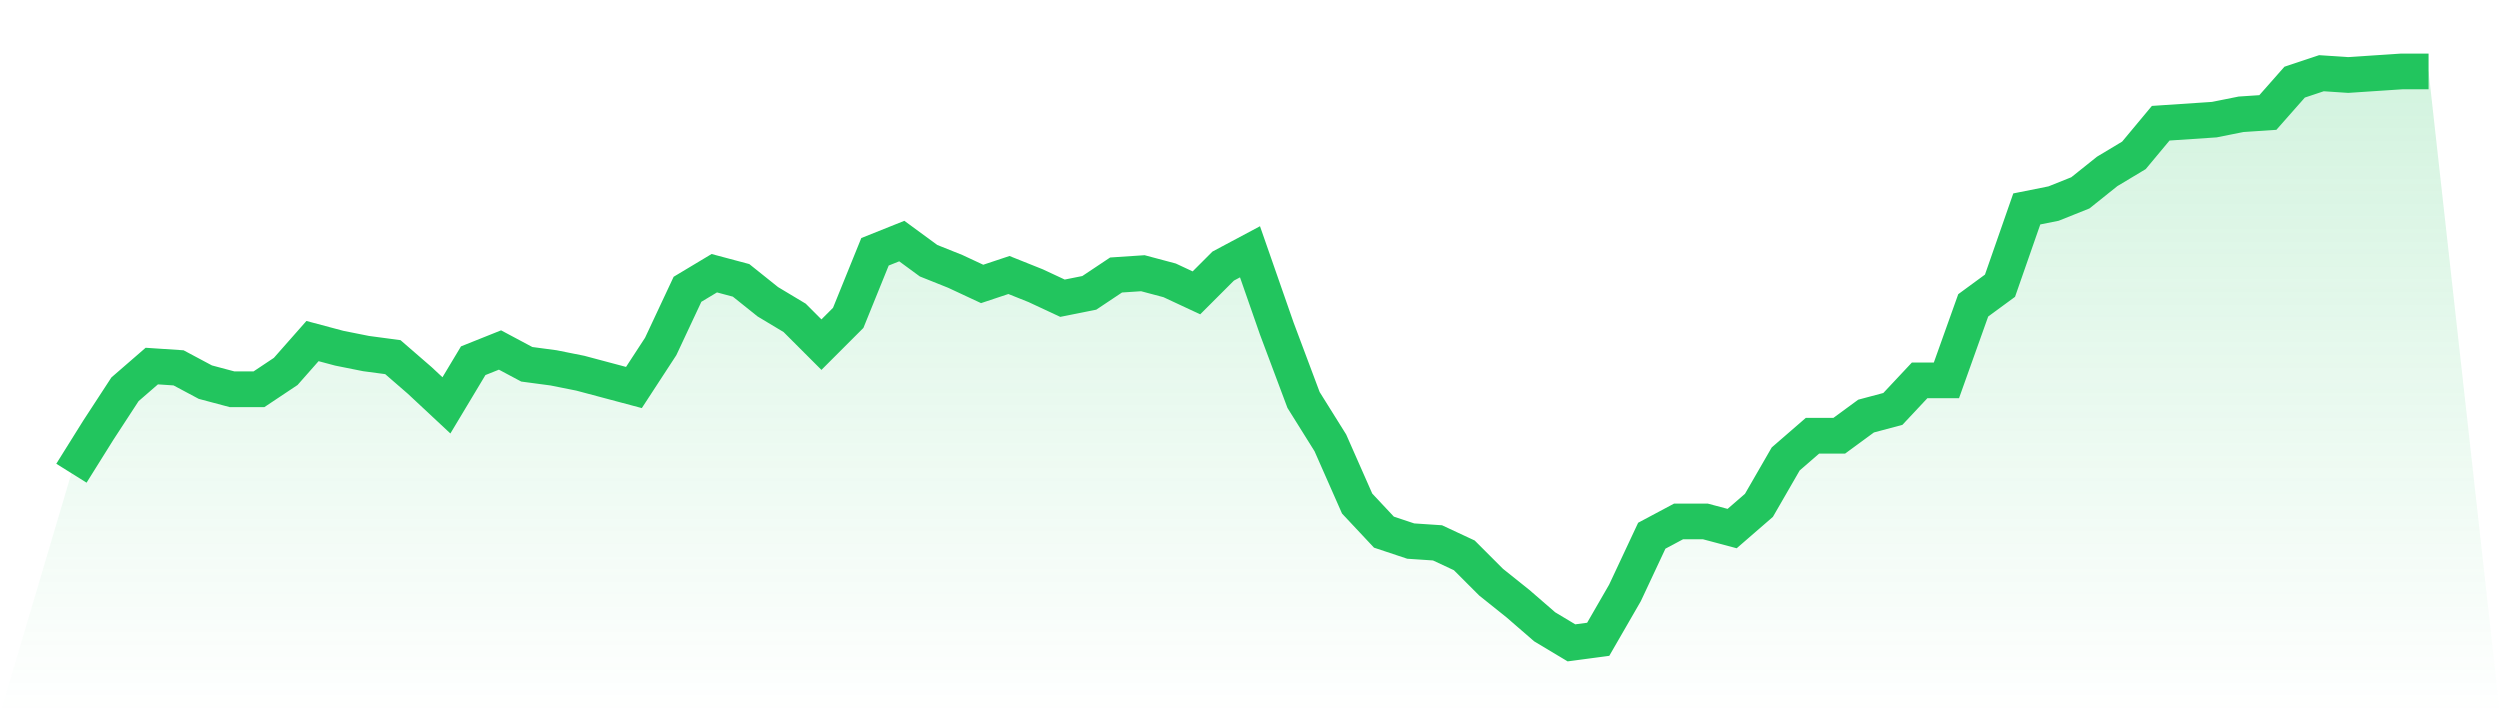
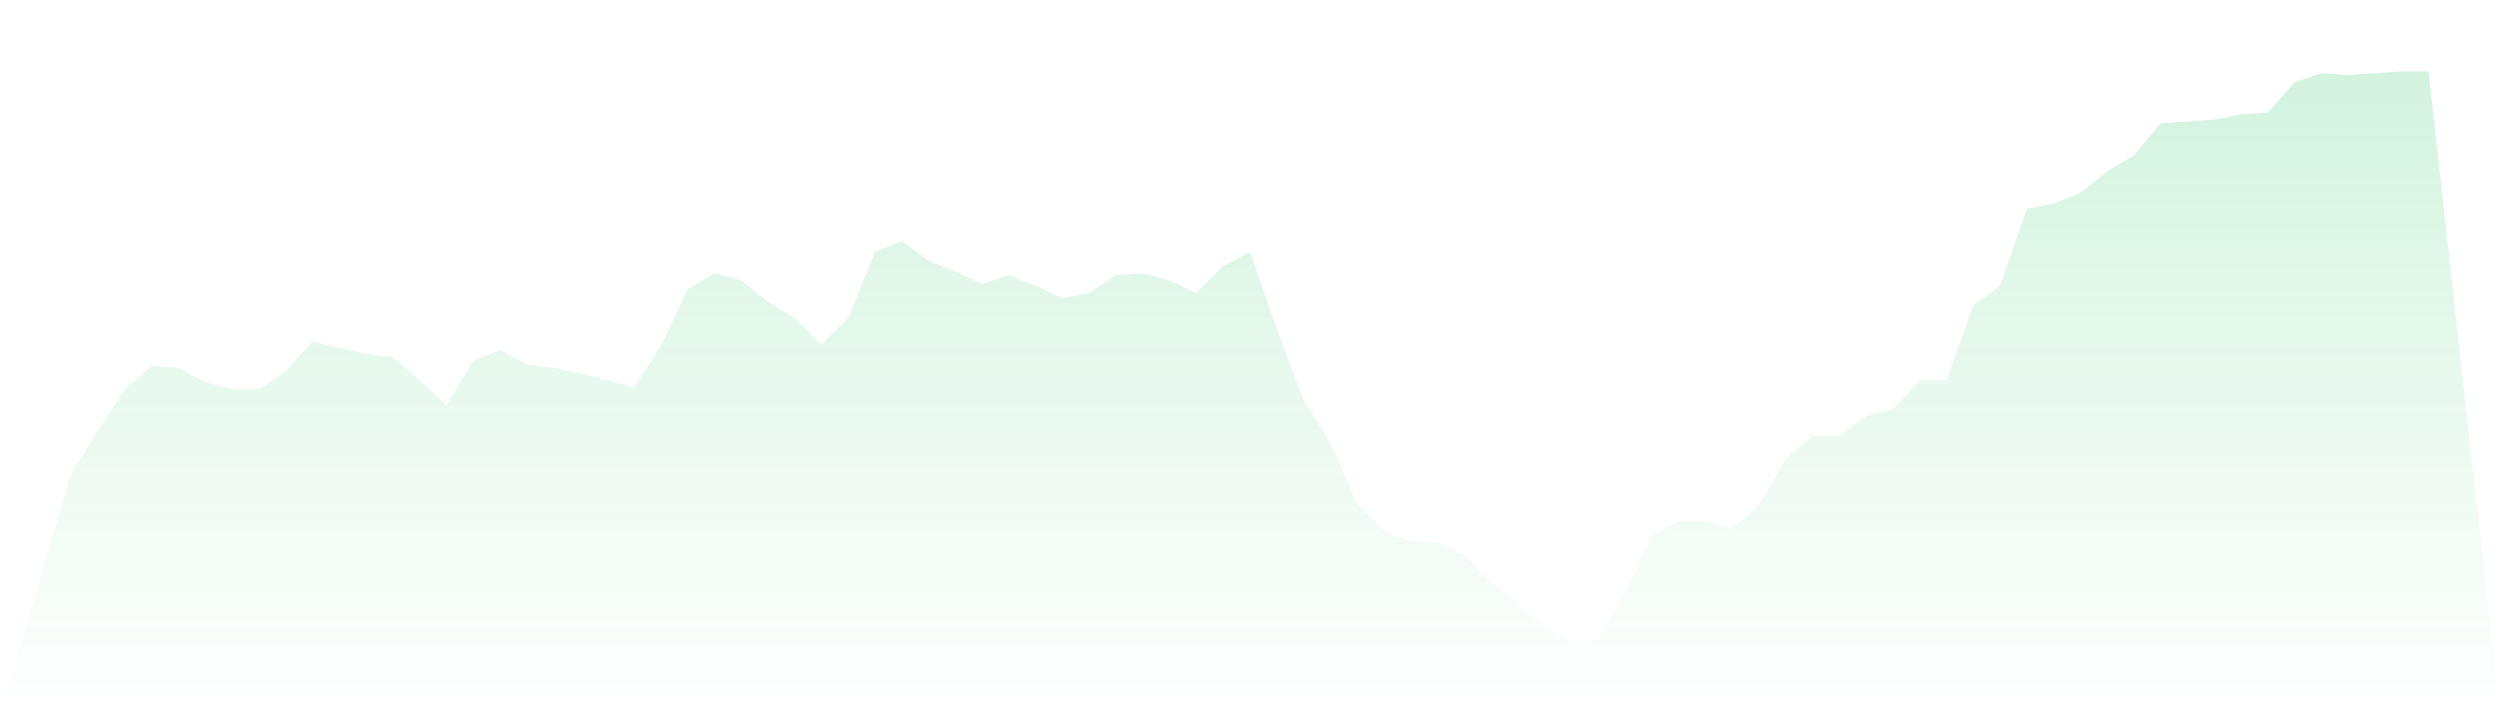
<svg xmlns="http://www.w3.org/2000/svg" viewBox="0 0 140 40">
  <defs>
    <linearGradient id="gradient" x1="0" x2="0" y1="0" y2="1">
      <stop offset="0%" stop-color="#22c55e" stop-opacity="0.2" />
      <stop offset="100%" stop-color="#22c55e" stop-opacity="0" />
    </linearGradient>
  </defs>
  <path d="M4,26.5 L4,26.5 L5.5,24.1 L7,21.8 L8.5,20.5 L10,20.6 L11.5,21.4 L13,21.8 L14.5,21.8 L16,20.8 L17.5,19.1 L19,19.5 L20.5,19.8 L22,20 L23.5,21.3 L25,22.7 L26.5,20.2 L28,19.6 L29.5,20.4 L31,20.6 L32.5,20.9 L34,21.3 L35.5,21.7 L37,19.4 L38.5,16.2 L40,15.3 L41.5,15.7 L43,16.9 L44.5,17.8 L46,19.3 L47.5,17.8 L49,14.1 L50.5,13.5 L52,14.6 L53.5,15.2 L55,15.9 L56.5,15.4 L58,16 L59.5,16.7 L61,16.4 L62.5,15.4 L64,15.3 L65.5,15.7 L67,16.4 L68.5,14.9 L70,14.1 L71.5,18.4 L73,22.4 L74.5,24.8 L76,28.2 L77.5,29.8 L79,30.3 L80.5,30.4 L82,31.1 L83.5,32.6 L85,33.8 L86.5,35.1 L88,36 L89.5,35.8 L91,33.2 L92.5,30 L94,29.2 L95.5,29.2 L97,29.6 L98.5,28.3 L100,25.7 L101.5,24.4 L103,24.4 L104.5,23.3 L106,22.9 L107.5,21.3 L109,21.3 L110.5,17.1 L112,16 L113.5,11.7 L115,11.4 L116.5,10.8 L118,9.6 L119.5,8.7 L121,6.9 L122.5,6.8 L124,6.7 L125.5,6.4 L127,6.3 L128.5,4.6 L130,4.1 L131.5,4.2 L133,4.1 L134.5,4 L136,4 L140,40 L0,40 z" fill="url(#gradient)" />
-   <path d="M4,26.5 L4,26.5 L5.5,24.1 L7,21.8 L8.5,20.5 L10,20.6 L11.5,21.4 L13,21.8 L14.5,21.8 L16,20.8 L17.5,19.1 L19,19.5 L20.5,19.8 L22,20 L23.5,21.3 L25,22.7 L26.5,20.2 L28,19.6 L29.5,20.4 L31,20.6 L32.5,20.9 L34,21.3 L35.5,21.7 L37,19.4 L38.5,16.2 L40,15.3 L41.5,15.7 L43,16.9 L44.5,17.8 L46,19.3 L47.5,17.8 L49,14.1 L50.5,13.5 L52,14.6 L53.5,15.2 L55,15.9 L56.5,15.4 L58,16 L59.5,16.7 L61,16.4 L62.5,15.4 L64,15.3 L65.5,15.7 L67,16.4 L68.5,14.9 L70,14.1 L71.5,18.4 L73,22.4 L74.5,24.8 L76,28.2 L77.5,29.8 L79,30.3 L80.5,30.4 L82,31.1 L83.5,32.6 L85,33.8 L86.5,35.1 L88,36 L89.5,35.8 L91,33.2 L92.5,30 L94,29.2 L95.5,29.2 L97,29.6 L98.5,28.3 L100,25.7 L101.5,24.4 L103,24.4 L104.5,23.3 L106,22.9 L107.5,21.3 L109,21.3 L110.5,17.1 L112,16 L113.5,11.7 L115,11.4 L116.5,10.8 L118,9.6 L119.5,8.7 L121,6.9 L122.5,6.8 L124,6.7 L125.5,6.4 L127,6.3 L128.5,4.6 L130,4.1 L131.5,4.2 L133,4.1 L134.5,4 L136,4" fill="none" stroke="#22c55e" stroke-width="2" />
</svg>